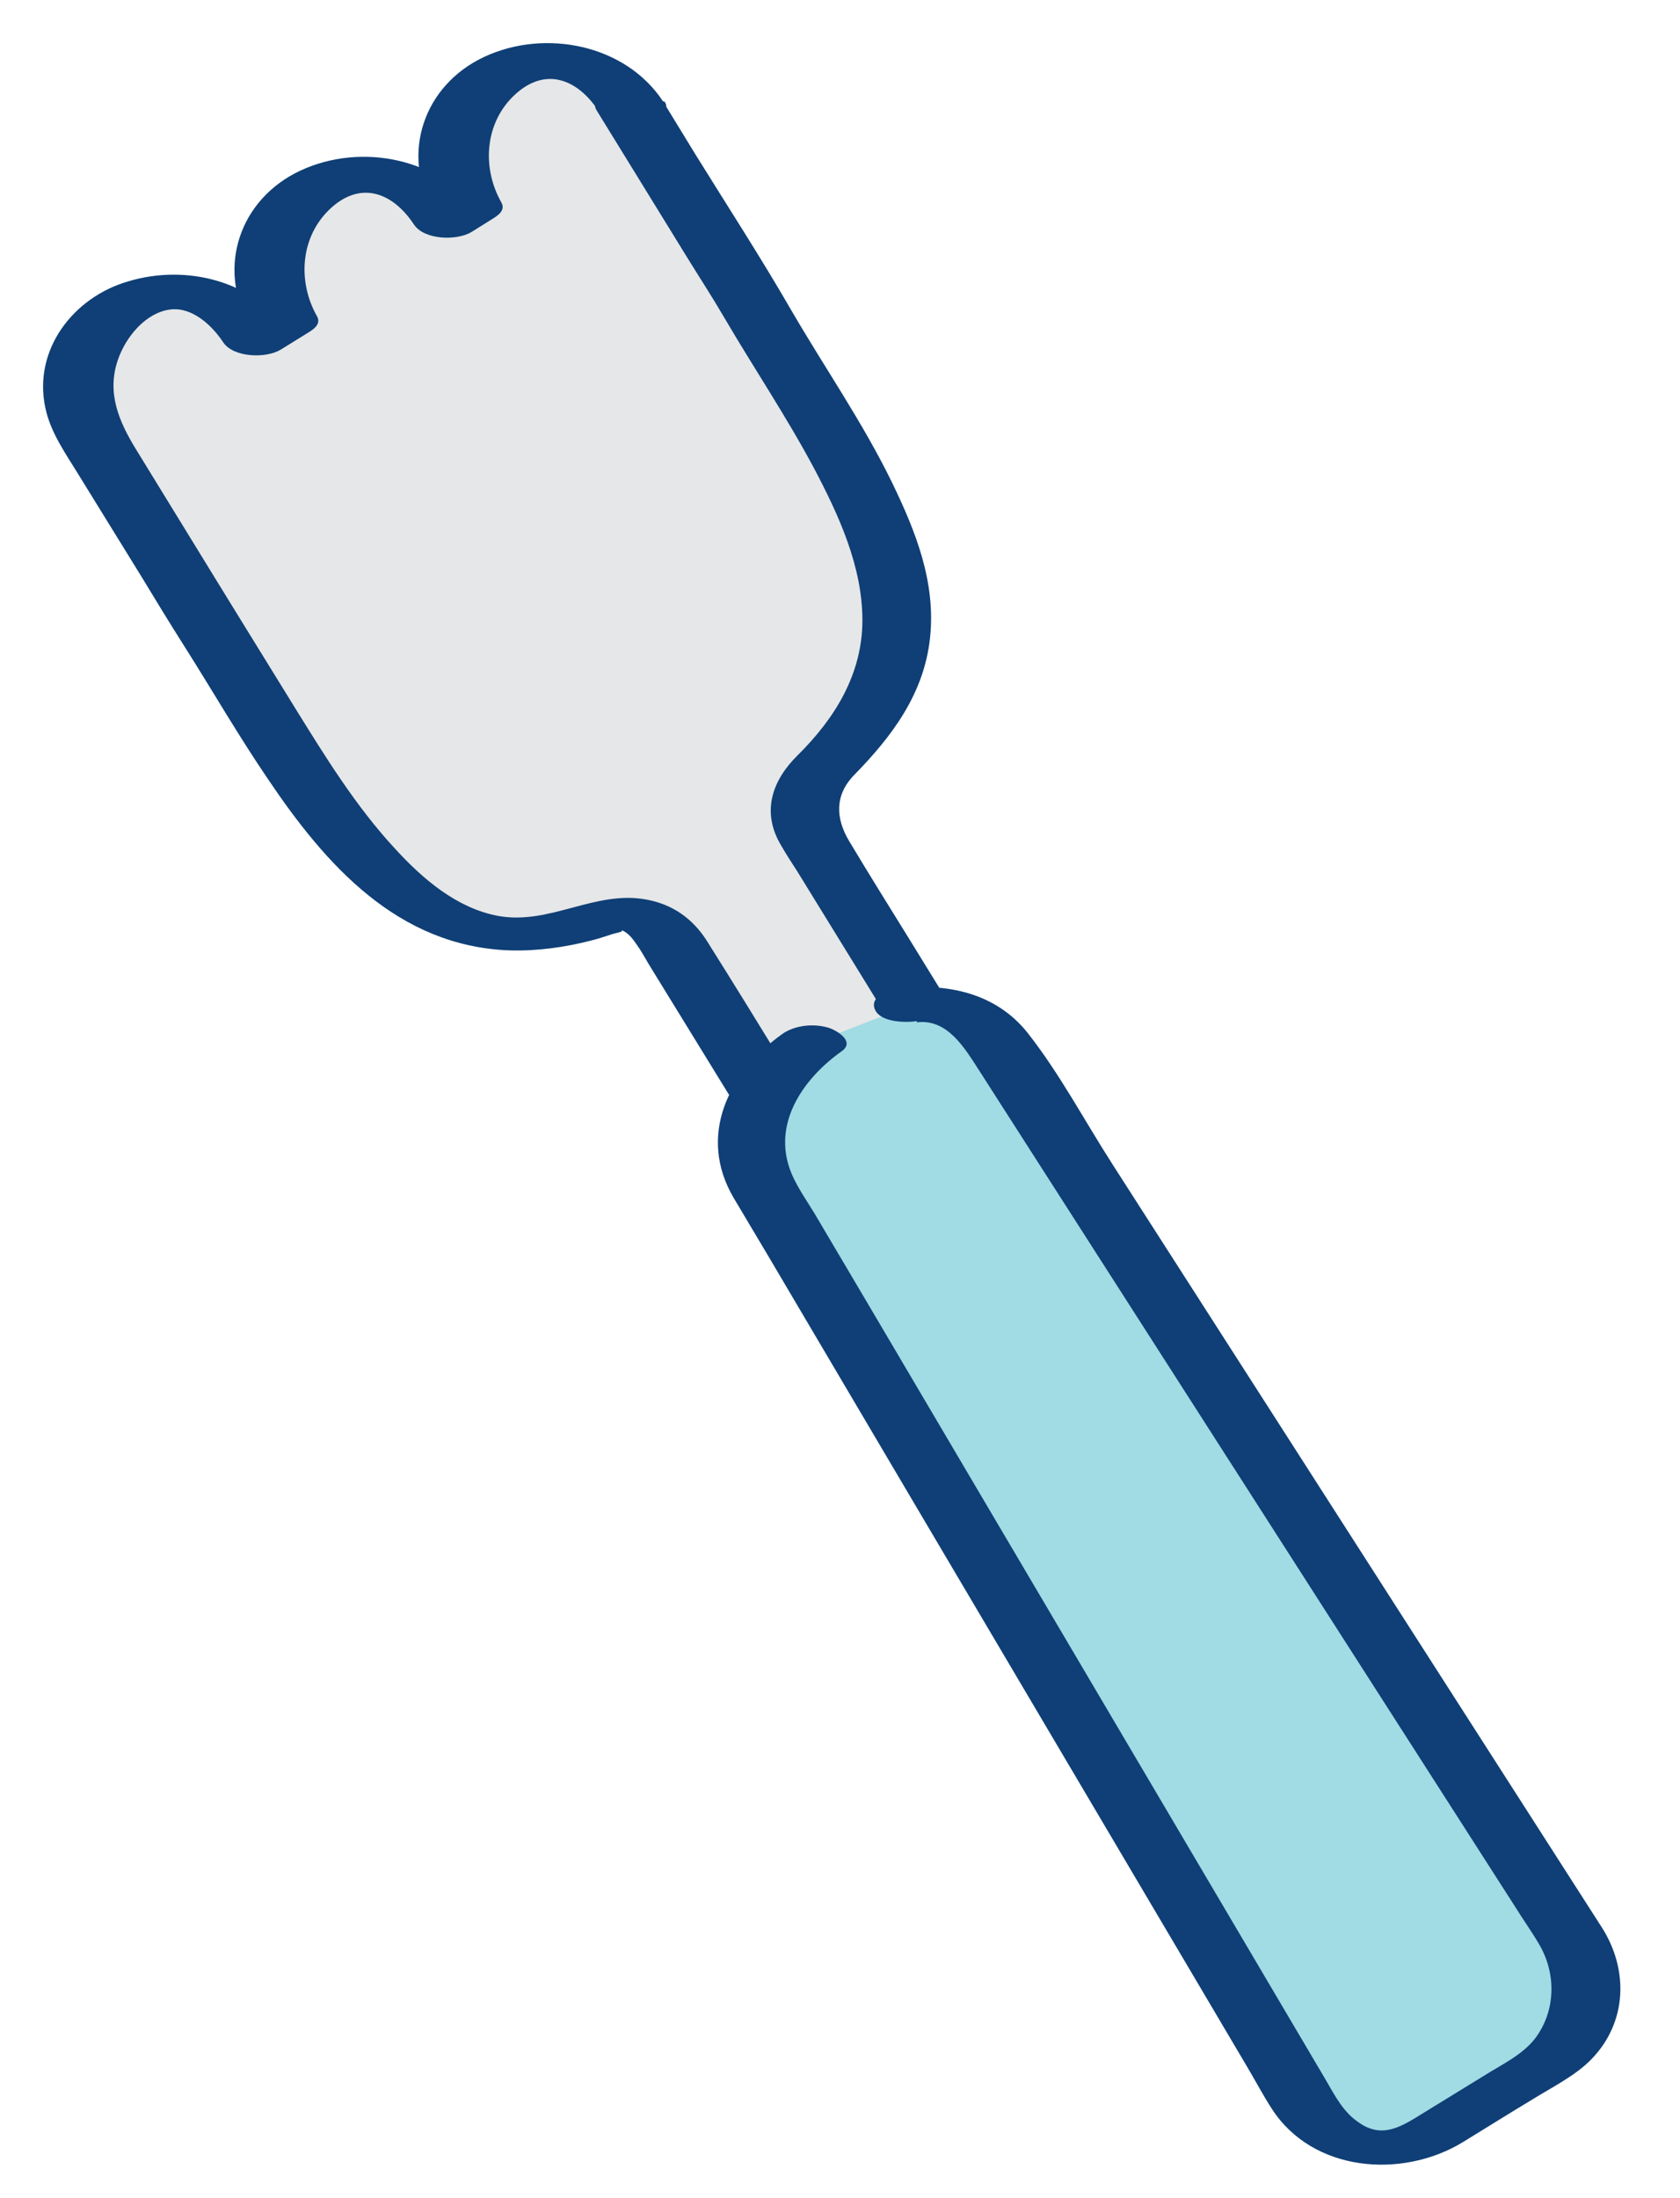
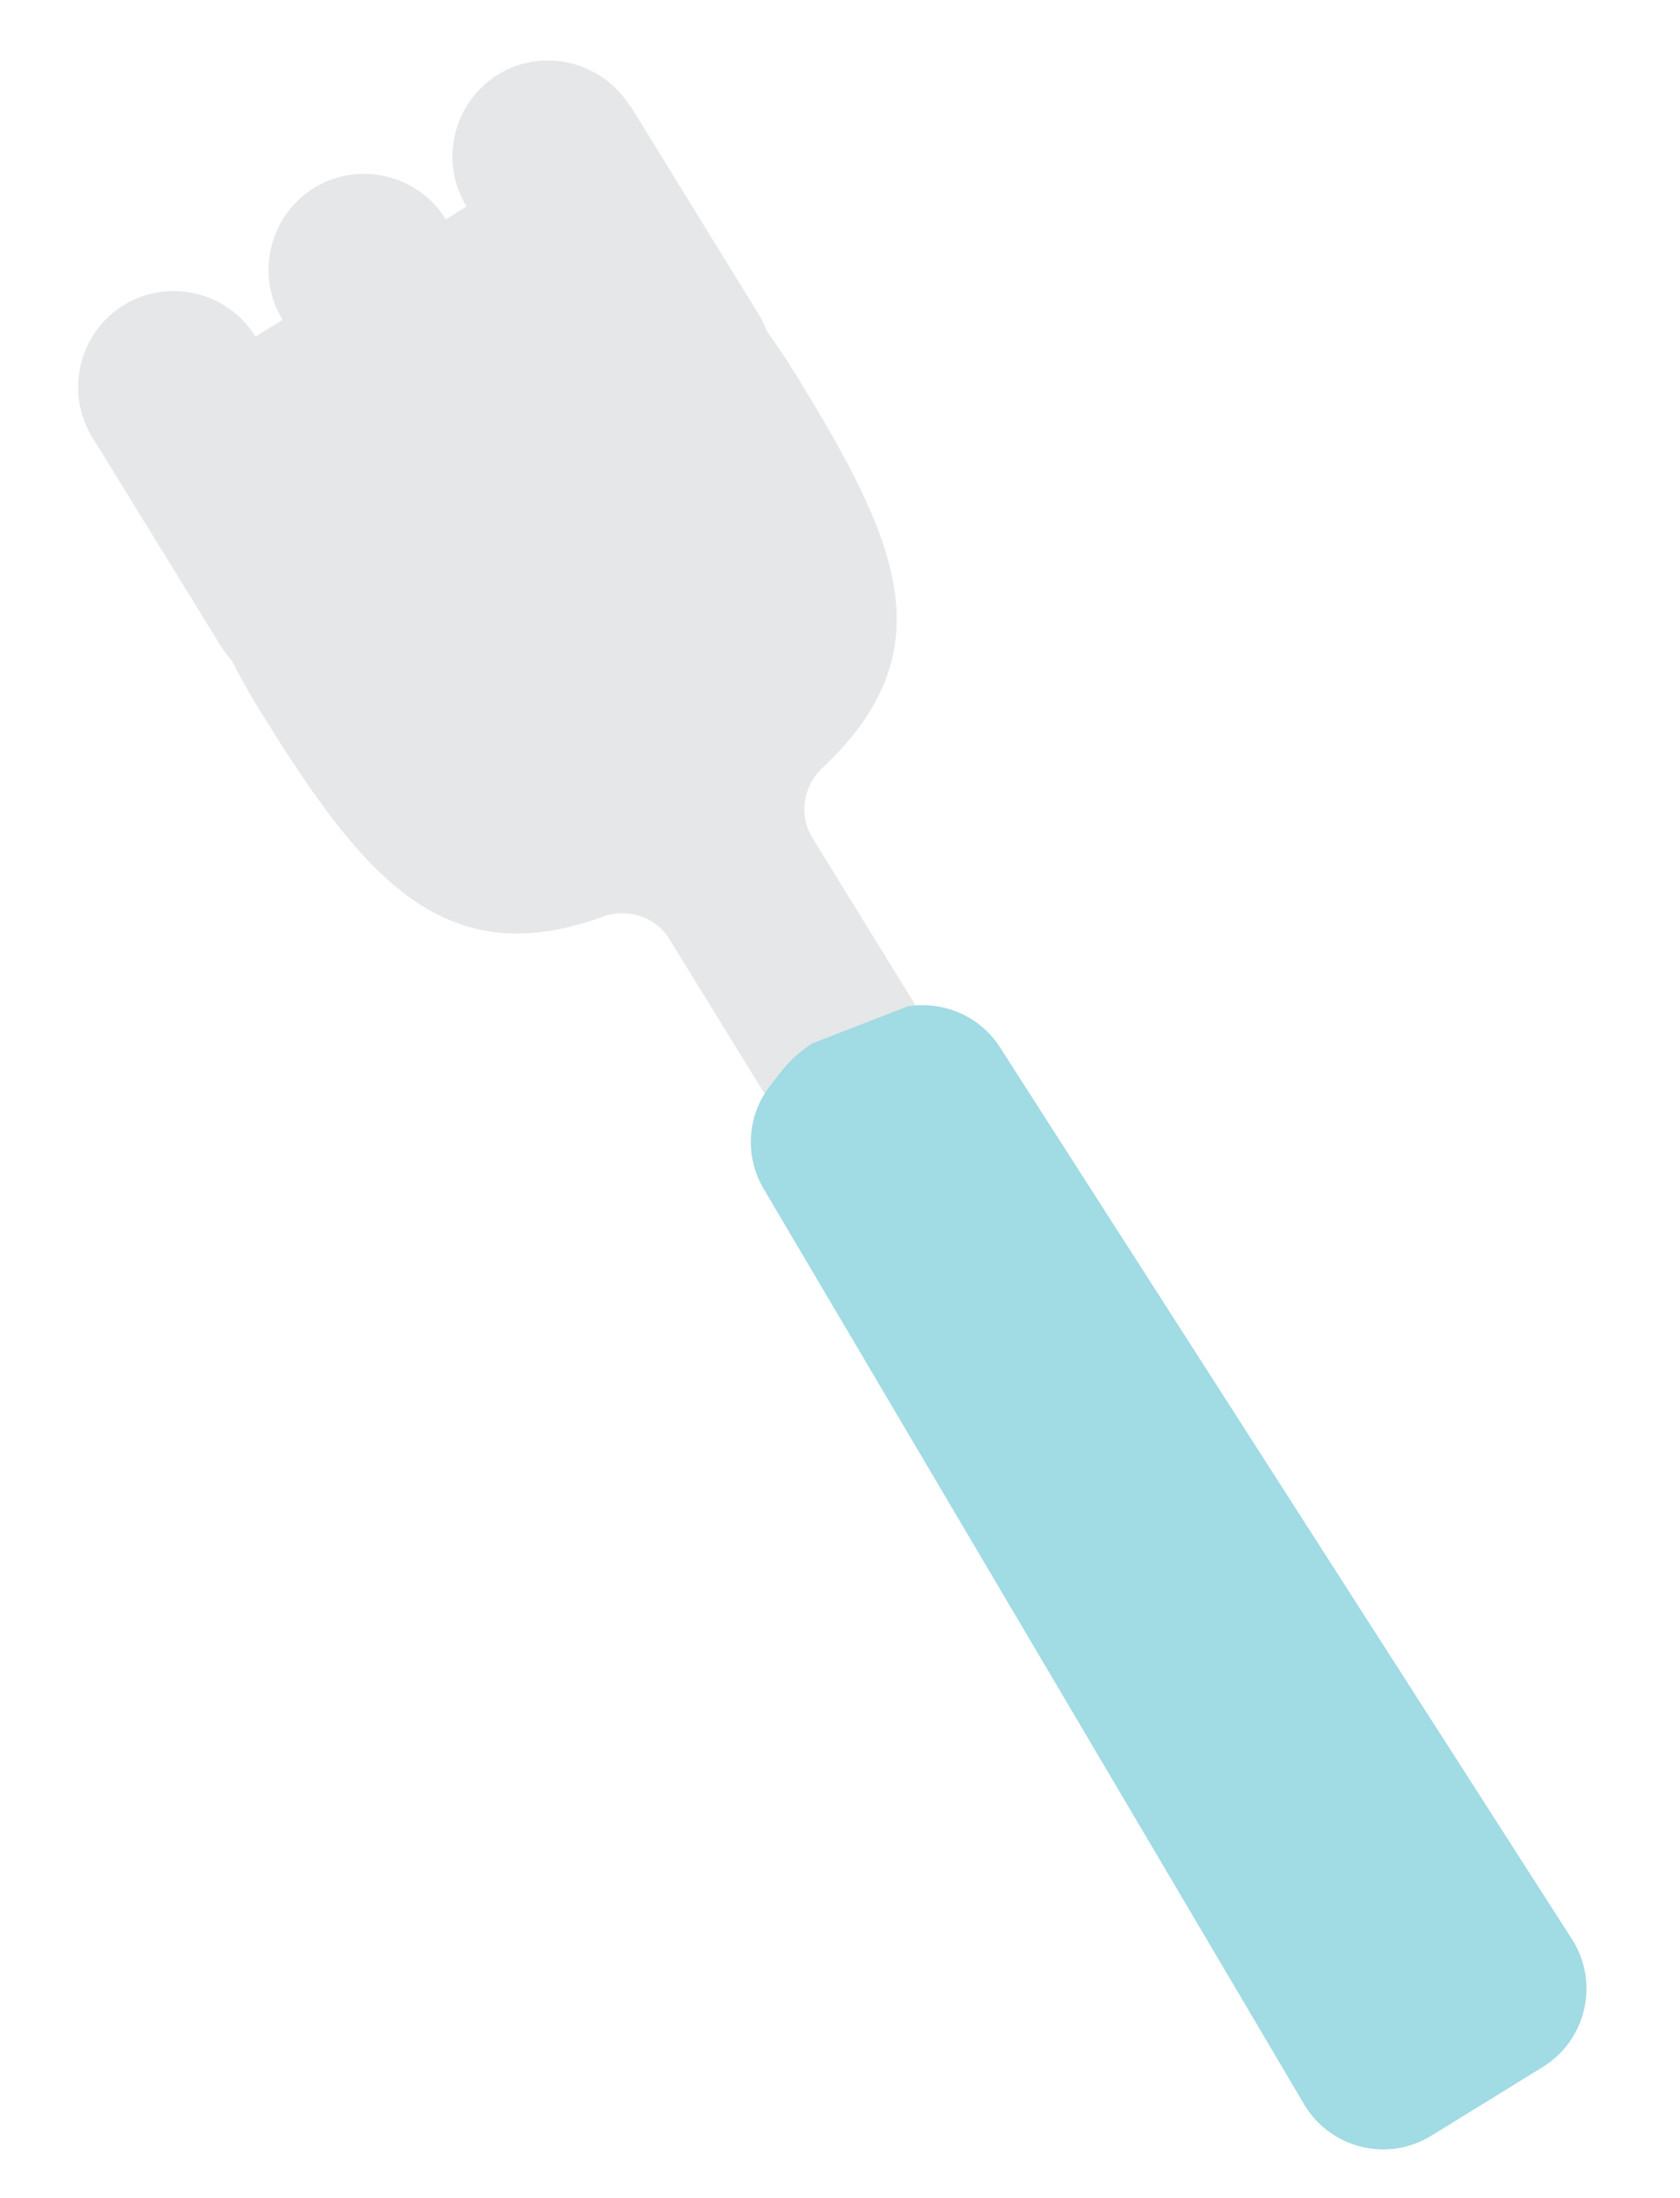
<svg xmlns="http://www.w3.org/2000/svg" width="39" height="51" viewBox="0 0 39 51" fill="none">
  <path d="M14.62 2.46C13.98 1.42 12.6 1.09 11.56 1.73C10.52 2.37 10.19 3.75 10.83 4.79L10.35 5.09C9.71 4.05 8.33 3.72 7.29 4.36C6.25 5 5.92 6.38 6.56 7.42L5.93 7.81C5.29 6.77 3.91 6.44 2.87 7.08C1.83 7.72 1.5 9.1 2.14 10.14L5.12 14.98C5.2 15.11 5.29 15.22 5.38 15.33C5.55 15.66 5.74 16 5.95 16.35C8.35 20.25 10.23 22.64 13.99 21.27C14.57 21.06 15.22 21.27 15.54 21.79L27.43 41.09C27.8 41.69 29.15 41.38 29.76 41C30.36 40.63 31.12 39.34 30.75 38.74L18.86 19.44C18.54 18.91 18.64 18.24 19.09 17.82C22 15.08 20.85 12.55 18.45 8.65C18.23 8.3 18.02 7.98 17.8 7.68C17.75 7.55 17.69 7.41 17.61 7.29L14.63 2.45L14.62 2.46Z" fill="#E6E7E8" />
-   <path d="M15.39 2.35C14.52 1.03 12.65 0.66 11.24 1.32C9.83 1.98 9.3 3.57 10.06 4.9L10.27 4.52L9.79 4.82L11.13 4.99C10.25 3.66 8.38 3.3 6.97 3.96C5.56 4.62 5.03 6.21 5.79 7.54L6 7.16L5.37 7.55L6.71 7.72C5.91 6.51 4.32 6.12 2.97 6.53C1.7 6.9 0.77 8.11 1.05 9.45C1.17 10.04 1.53 10.53 1.84 11.04L3.26 13.34C3.6 13.9 3.94 14.46 4.29 15.01C4.93 16.02 5.53 17.06 6.21 18.06C7.56 20.07 9.23 21.95 11.82 22.05C12.46 22.07 13.11 21.98 13.73 21.82C13.89 21.78 14.04 21.73 14.19 21.68C14.27 21.65 14.56 21.61 14.39 21.57C14.56 21.61 14.68 21.77 14.77 21.9C14.88 22.05 14.97 22.22 15.06 22.37L16.8 25.2C18.69 28.27 20.58 31.33 22.46 34.4L26.51 40.98C27.33 42.31 29.71 41.95 30.71 40.98C31.27 40.43 31.9 39.41 31.48 38.63C31.38 38.44 31.25 38.26 31.14 38.08C29.63 35.63 28.13 33.19 26.62 30.74L21.11 21.79C20.64 21.03 20.17 20.28 19.71 19.51C19.4 18.99 19.37 18.45 19.83 17.98C20.71 17.08 21.45 16.1 21.59 14.8C21.73 13.5 21.25 12.32 20.72 11.22C20.04 9.82 19.15 8.54 18.37 7.2C17.66 5.97 16.88 4.77 16.13 3.56L15.39 2.35C15.11 1.9 13.55 2.08 13.85 2.56C14.55 3.7 15.25 4.83 15.95 5.97C16.24 6.44 16.54 6.9 16.82 7.38C17.5 8.54 18.26 9.67 18.9 10.87C19.47 11.95 20.02 13.14 20.02 14.39C20.02 15.64 19.38 16.67 18.52 17.52C17.92 18.11 17.67 18.84 18.13 19.61C18.25 19.82 18.38 20.02 18.51 20.22L22.92 27.38C24.7 30.27 26.48 33.16 28.26 36.06L29.78 38.52C29.86 38.65 29.98 38.79 30.03 38.94C30.2 39.43 29.79 40.1 29.48 40.46C29.41 40.55 29.33 40.62 29.24 40.7C29.13 40.8 29.24 40.72 29.08 40.81C28.88 40.92 28.66 40.99 28.43 41.03C28.36 41.03 28.28 41.06 28.22 41.04C28.32 41.07 28.26 41.04 28.22 41C28.22 41 28.21 40.98 28.2 40.97C28.16 40.92 28.12 40.85 28.09 40.79L27.56 39.94L25.58 36.73C23.73 33.72 21.87 30.71 20.02 27.69C18.82 25.74 17.63 23.77 16.41 21.83C16.08 21.31 15.61 20.98 15 20.87C13.81 20.65 12.76 21.47 11.56 21.25C10.6 21.07 9.81 20.39 9.17 19.69C8.26 18.71 7.54 17.54 6.84 16.41C6.02 15.08 5.19 13.74 4.37 12.4L3.16 10.43C2.76 9.78 2.47 9.11 2.74 8.34C2.92 7.82 3.38 7.25 3.96 7.18C4.47 7.12 4.93 7.56 5.18 7.94C5.42 8.3 6.18 8.32 6.52 8.11L7.15 7.72C7.28 7.64 7.46 7.52 7.36 7.34C6.9 6.53 6.97 5.48 7.68 4.83C8.39 4.18 9.13 4.48 9.61 5.21C9.85 5.57 10.61 5.59 10.95 5.38L11.43 5.08C11.56 5 11.74 4.88 11.64 4.7C11.18 3.89 11.25 2.84 11.96 2.19C12.67 1.54 13.41 1.84 13.89 2.57C14.18 3.02 15.73 2.82 15.43 2.36L15.39 2.35Z" fill="#0F3F76" />
  <path d="M21.07 23.35C21.93 23.21 22.79 23.6 23.24 24.34L36.51 45.02C37.13 46.02 36.82 47.34 35.81 47.96L33.23 49.55C32.23 50.17 30.91 49.86 30.29 48.85L17.75 27.62C17.28 26.86 17.33 25.89 17.88 25.19C18.17 24.82 18.31 24.58 18.85 24.21" fill="#A1DBE4" />
-   <path d="M21.28 23.72C21.99 23.63 22.39 24.31 22.72 24.82L23.79 26.49L27.58 32.4C30.11 36.35 32.65 40.3 35.18 44.25C35.36 44.54 35.56 44.82 35.73 45.11C36.13 45.79 36.12 46.65 35.64 47.29C35.34 47.68 34.86 47.9 34.45 48.16L32.87 49.13C32.35 49.45 31.95 49.59 31.43 49.16C31.1 48.89 30.91 48.47 30.69 48.11C28.37 44.18 26.05 40.25 23.73 36.32L20.03 30.05L18.9 28.14C18.7 27.81 18.44 27.45 18.32 27.08C17.96 25.99 18.69 24.99 19.54 24.39C19.85 24.17 19.45 23.92 19.25 23.85C18.9 23.74 18.46 23.78 18.16 23.99C16.9 24.89 16.19 26.36 17.03 27.79C17.29 28.23 17.55 28.66 17.81 29.1C18.97 31.07 20.14 33.04 21.3 35.01C23.85 39.32 26.4 43.64 28.95 47.95C29.14 48.27 29.32 48.61 29.52 48.92C30.47 50.4 32.55 50.56 33.96 49.7C34.5 49.37 35.04 49.03 35.59 48.7C36.04 48.42 36.57 48.16 36.94 47.78C37.78 46.92 37.81 45.69 37.18 44.71L30.04 33.58L25.83 27.02C25.18 26.01 24.6 24.91 23.86 23.97C23.12 23.03 21.96 22.8 20.87 22.94C20.64 22.97 20.18 23.11 20.31 23.42C20.44 23.73 21.05 23.73 21.29 23.69L21.28 23.72Z" fill="#0F3F76" />
</svg>